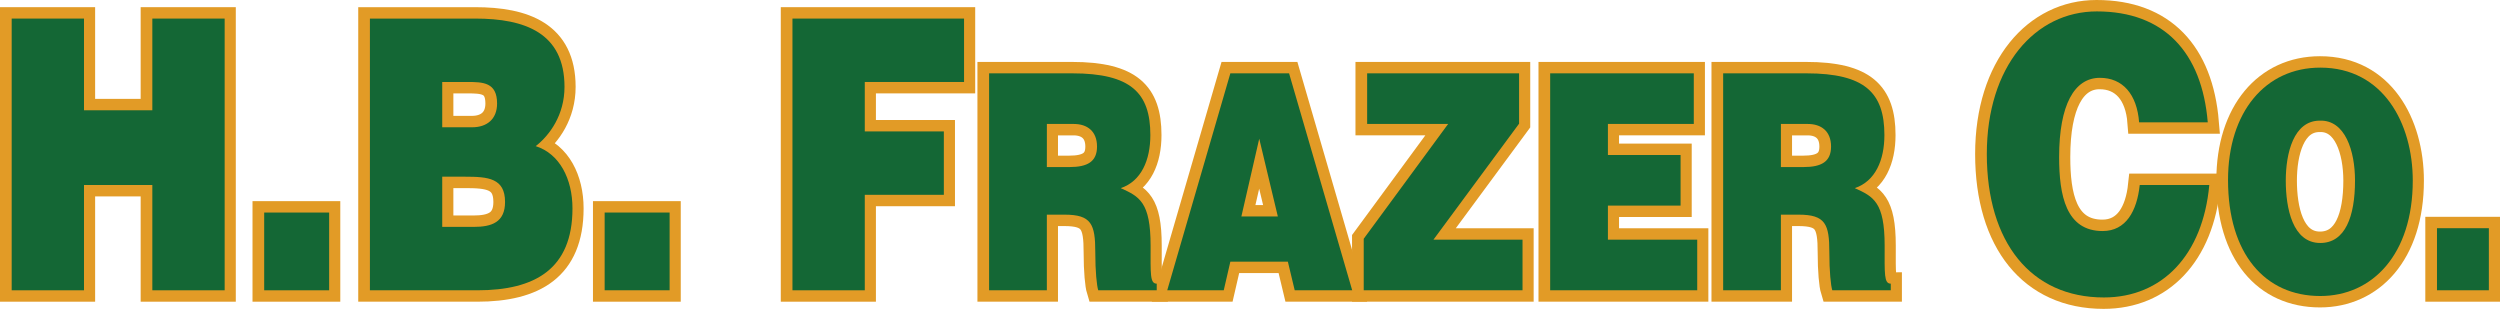
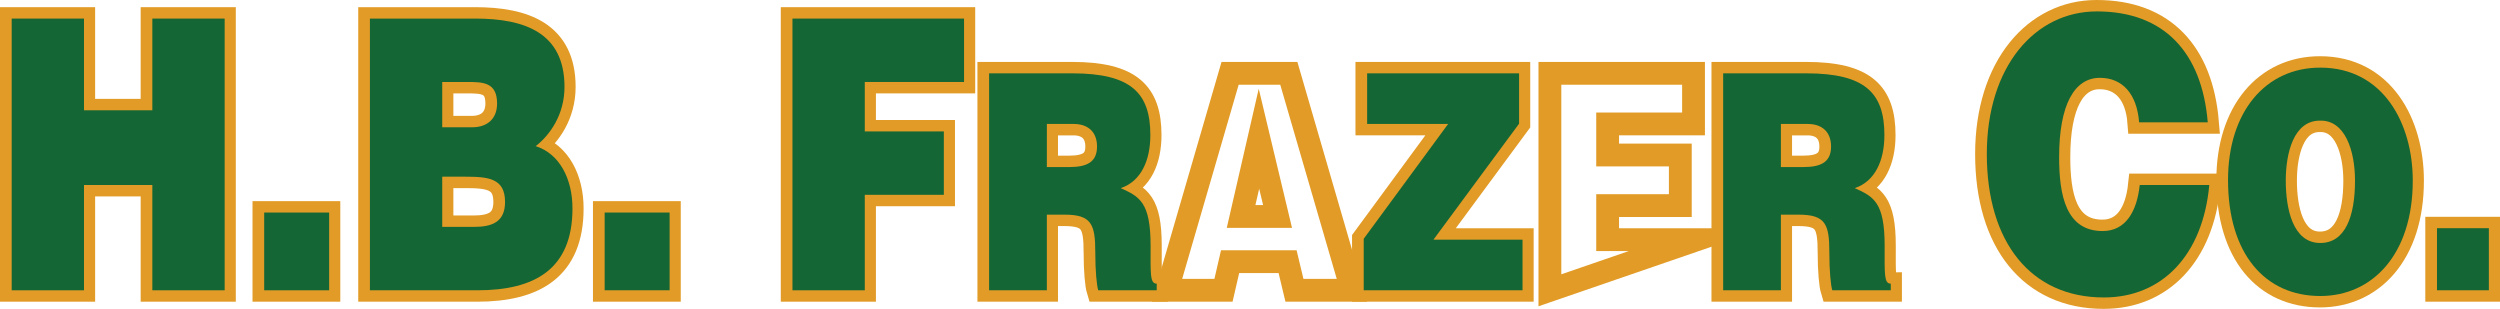
<svg xmlns="http://www.w3.org/2000/svg" viewBox="0 0 7341.39 907">
  <defs>
    <style>.cls-1{fill:none;stroke:#e29b26;stroke-miterlimit:10;stroke-width:67px;}.cls-2{fill:#146735;}</style>
  </defs>
  <title>hb-frazer-co-logo-full</title>
  <g id="Layer_2" data-name="Layer 2">
    <g id="Layer_1-2" data-name="Layer 1">
      <path class="cls-1" d="M33.5,852.45V54.56H245.87V323.84H446.55V54.56H658.92V852.45H446.55V543.26H245.87V852.45Z" />
      <path class="cls-1" d="M775,852.45V624.16H965.78V852.45Z" />
      <path class="cls-1" d="M1085.47,852.45V54.56H1395c145.78,0,261.86,42.11,261.86,200.58,0,82-43.19,141.84-84.59,174,70.2,22.16,108,96.41,108,182.85,0,178.42-110.69,240.48-279,240.48Zm212.37-611.72v133H1386c42.29,0,72.89-23.27,72.89-69.81,0-62.06-41.4-63.17-86.39-63.17Zm0,278.15V666.27h92.69c52.19,0,91.78-13.3,91.78-73.14,0-69.81-49.49-74.25-117-74.25Z" />
      <path class="cls-1" d="M1774.78,852.45V624.16h190.78V852.45Z" />
      <path class="cls-1" d="M2326.31,852.45V54.56h503.93V240.73H2538.68V385.9h232.17V572.08H2538.68V852.45Z" />
      <path class="cls-1" d="M3073.34,630.35v222.1H2903.77V215.36h244.3c172.44,0,229.21,57.51,229.21,181.39,0,73.44-26.59,135.38-86.94,155.73,54.61,24.78,87.66,40.71,87.66,169,0,83.17-2.16,111.49,18,111.49v19.47H3224.23c-4.31-14.16-8.62-54.87-8.62-111.49,0-83.18-11.5-110.61-90.53-110.61Zm0-139.8h66.83c52.45,0,80.47-15.93,80.47-60.17,0-45.13-28.74-66.37-68.26-66.37h-79Z" />
      <path class="cls-1" d="M3426.86,852.45l185.38-637.09h172.45l185.38,637.09H3801.21l-20.12-84.06H3612.24l-19.4,84.06ZM3697,407.37l-52.46,228.29h107.07Z" />
      <path class="cls-1" d="M4003.84,852.45V701.14L4251.73,364H4013.9V215.36h446.21V363.13L4208.62,703.79h261.55V852.45Z" />
-       <path class="cls-1" d="M4551.35,852.45V215.36h421.78V364H4720.92v91.14h213.41V603.8H4720.92v100h262.27V852.45Z" />
+       <path class="cls-1" d="M4551.35,852.45V215.36h421.78V364H4720.92v91.14h213.41V603.8H4720.92v100h262.27Z" />
      <path class="cls-1" d="M5228.92,630.35v222.1H5059.34V215.36h244.3c172.45,0,229.21,57.51,229.21,181.39,0,73.44-26.58,135.38-86.94,155.73,54.61,24.78,87.66,40.71,87.66,169,0,83.17-2.15,111.49,18,111.49v19.47H5379.81c-4.31-14.16-8.63-54.87-8.63-111.49,0-83.18-11.49-110.61-90.53-110.61Zm0-139.8h66.82c52.45,0,80.47-15.93,80.47-60.17,0-45.13-28.74-66.37-68.26-66.37h-79Z" />
      <path class="cls-1" d="M6280.84,359.31c-6.3-83.12-48.6-130.77-115.19-130.77C6091,228.54,6046,307.22,6046,461.26c0,111.92,19.79,217.2,127.78,217.2,68.39,0,100.79-58.73,108.89-135.2h204.27C6468,749.38,6348.33,873.5,6177.35,873.5c-214.17,0-343.76-161.79-343.76-421.11,0-258.2,142.19-418.89,323.06-418.89,198,0,308.67,120.79,325.76,325.81Z" />
      <path class="cls-1" d="M7084.43,530.36c0,216.79-118.56,338.9-271.61,338.9-162.38,0-270.88-123.88-270.88-340.67,0-200,109.93-330,270.88-330C6997.49,198.55,7084.43,362.24,7084.43,530.36Zm-372.92,0c0,81.41,20.12,183.17,101.31,183.17,73.29,0,102-77.87,102-183.17,0-86.71-28.74-178.73-103.46-176.08C6734.5,354.28,6711.51,449.84,6711.51,530.36Z" />
      <path class="cls-1" d="M7155.56,852.45V670.17h152.33V852.45Z" />
      <path class="cls-2" d="M34.29,852.45V54.56H246.67V323.84H447.34V54.56H659.72V852.45H447.34V543.26H246.67V852.45Z" />
      <path class="cls-2" d="M775.8,852.45V624.16H966.58V852.45Z" />
      <path class="cls-2" d="M1086.26,852.45V54.56h309.56c145.78,0,261.87,42.11,261.87,200.58,0,82-43.2,141.84-84.59,174,70.19,22.16,108,96.41,108,182.85,0,178.42-110.68,240.48-279,240.48Zm212.37-611.72v133h88.19c42.3,0,72.89-23.27,72.89-69.81,0-62.06-41.39-63.17-86.39-63.17Zm0,278.15V666.27h92.69c52.19,0,91.79-13.3,91.79-73.14,0-69.81-49.49-74.25-117-74.25Z" />
      <path class="cls-2" d="M1775.58,852.45V624.16h190.78V852.45Z" />
      <path class="cls-2" d="M2327.1,852.45V54.56H2831V240.73H2539.48V385.9h232.17V572.08H2539.48V852.45Z" />
      <path class="cls-2" d="M3074.14,630.35v222.1H2904.56V215.36h244.3c172.45,0,229.21,57.51,229.21,181.39,0,73.44-26.58,135.38-86.94,155.73,54.61,24.78,87.66,40.71,87.66,169,0,83.17-2.15,111.49,18,111.49v19.47H3225c-4.31-14.16-8.63-54.87-8.63-111.49,0-83.18-11.49-110.61-90.53-110.61Zm0-139.8H3141c52.45,0,80.47-15.93,80.47-60.17,0-45.13-28.74-66.37-68.26-66.37h-79Z" />
-       <path class="cls-2" d="M3427.66,852.45,3613,215.36h172.44l185.38,637.09H3802l-20.12-84.06H3613l-19.4,84.06Zm270.16-445.08-52.45,228.29h107.06Z" />
      <path class="cls-2" d="M4004.64,852.45V701.14L4252.53,364H4014.7V215.36h446.2V363.13L4209.42,703.79H4471V852.45Z" />
-       <path class="cls-2" d="M4552.15,852.45V215.36h421.77V364h-252.2v91.14h213.4V603.8h-213.4v100H4984V852.45Z" />
      <path class="cls-2" d="M5229.71,630.35v222.1H5060.14V215.36h244.3c172.44,0,229.21,57.51,229.21,181.39,0,73.44-26.59,135.38-86.94,155.73,54.6,24.78,87.66,40.71,87.66,169,0,83.17-2.16,111.49,18,111.49v19.47H5380.6c-4.31-14.16-8.62-54.87-8.62-111.49,0-83.18-11.5-110.61-90.54-110.61Zm0-139.8h66.82c52.46,0,80.48-15.93,80.48-60.17,0-45.13-28.74-66.37-68.26-66.37h-79Z" />
      <path class="cls-2" d="M6281.63,359.31c-6.3-83.12-48.59-130.77-115.18-130.77-74.69,0-119.69,78.68-119.69,232.72,0,111.92,19.8,217.2,127.79,217.2,68.39,0,100.78-58.73,108.88-135.2h204.28c-18.9,206.12-138.59,330.24-309.56,330.24-214.18,0-343.76-161.79-343.76-421.11,0-258.2,142.18-418.89,323.06-418.89,198,0,308.66,120.79,325.76,325.81Z" />
      <path class="cls-2" d="M7085.22,530.36c0,216.79-118.56,338.9-271.6,338.9-162.39,0-270.89-123.88-270.89-340.67,0-200,109.94-330,270.89-330C6998.28,198.55,7085.22,362.24,7085.22,530.36Zm-372.91,0c0,81.41,20.11,183.17,101.31,183.17,73.29,0,102-77.87,102-183.17,0-86.71-28.74-178.73-103.47-176.08C6735.3,354.28,6712.31,449.84,6712.31,530.36Z" />
      <path class="cls-2" d="M7156.35,852.45V670.17h152.33V852.45Z" />
    </g>
  </g>
</svg>